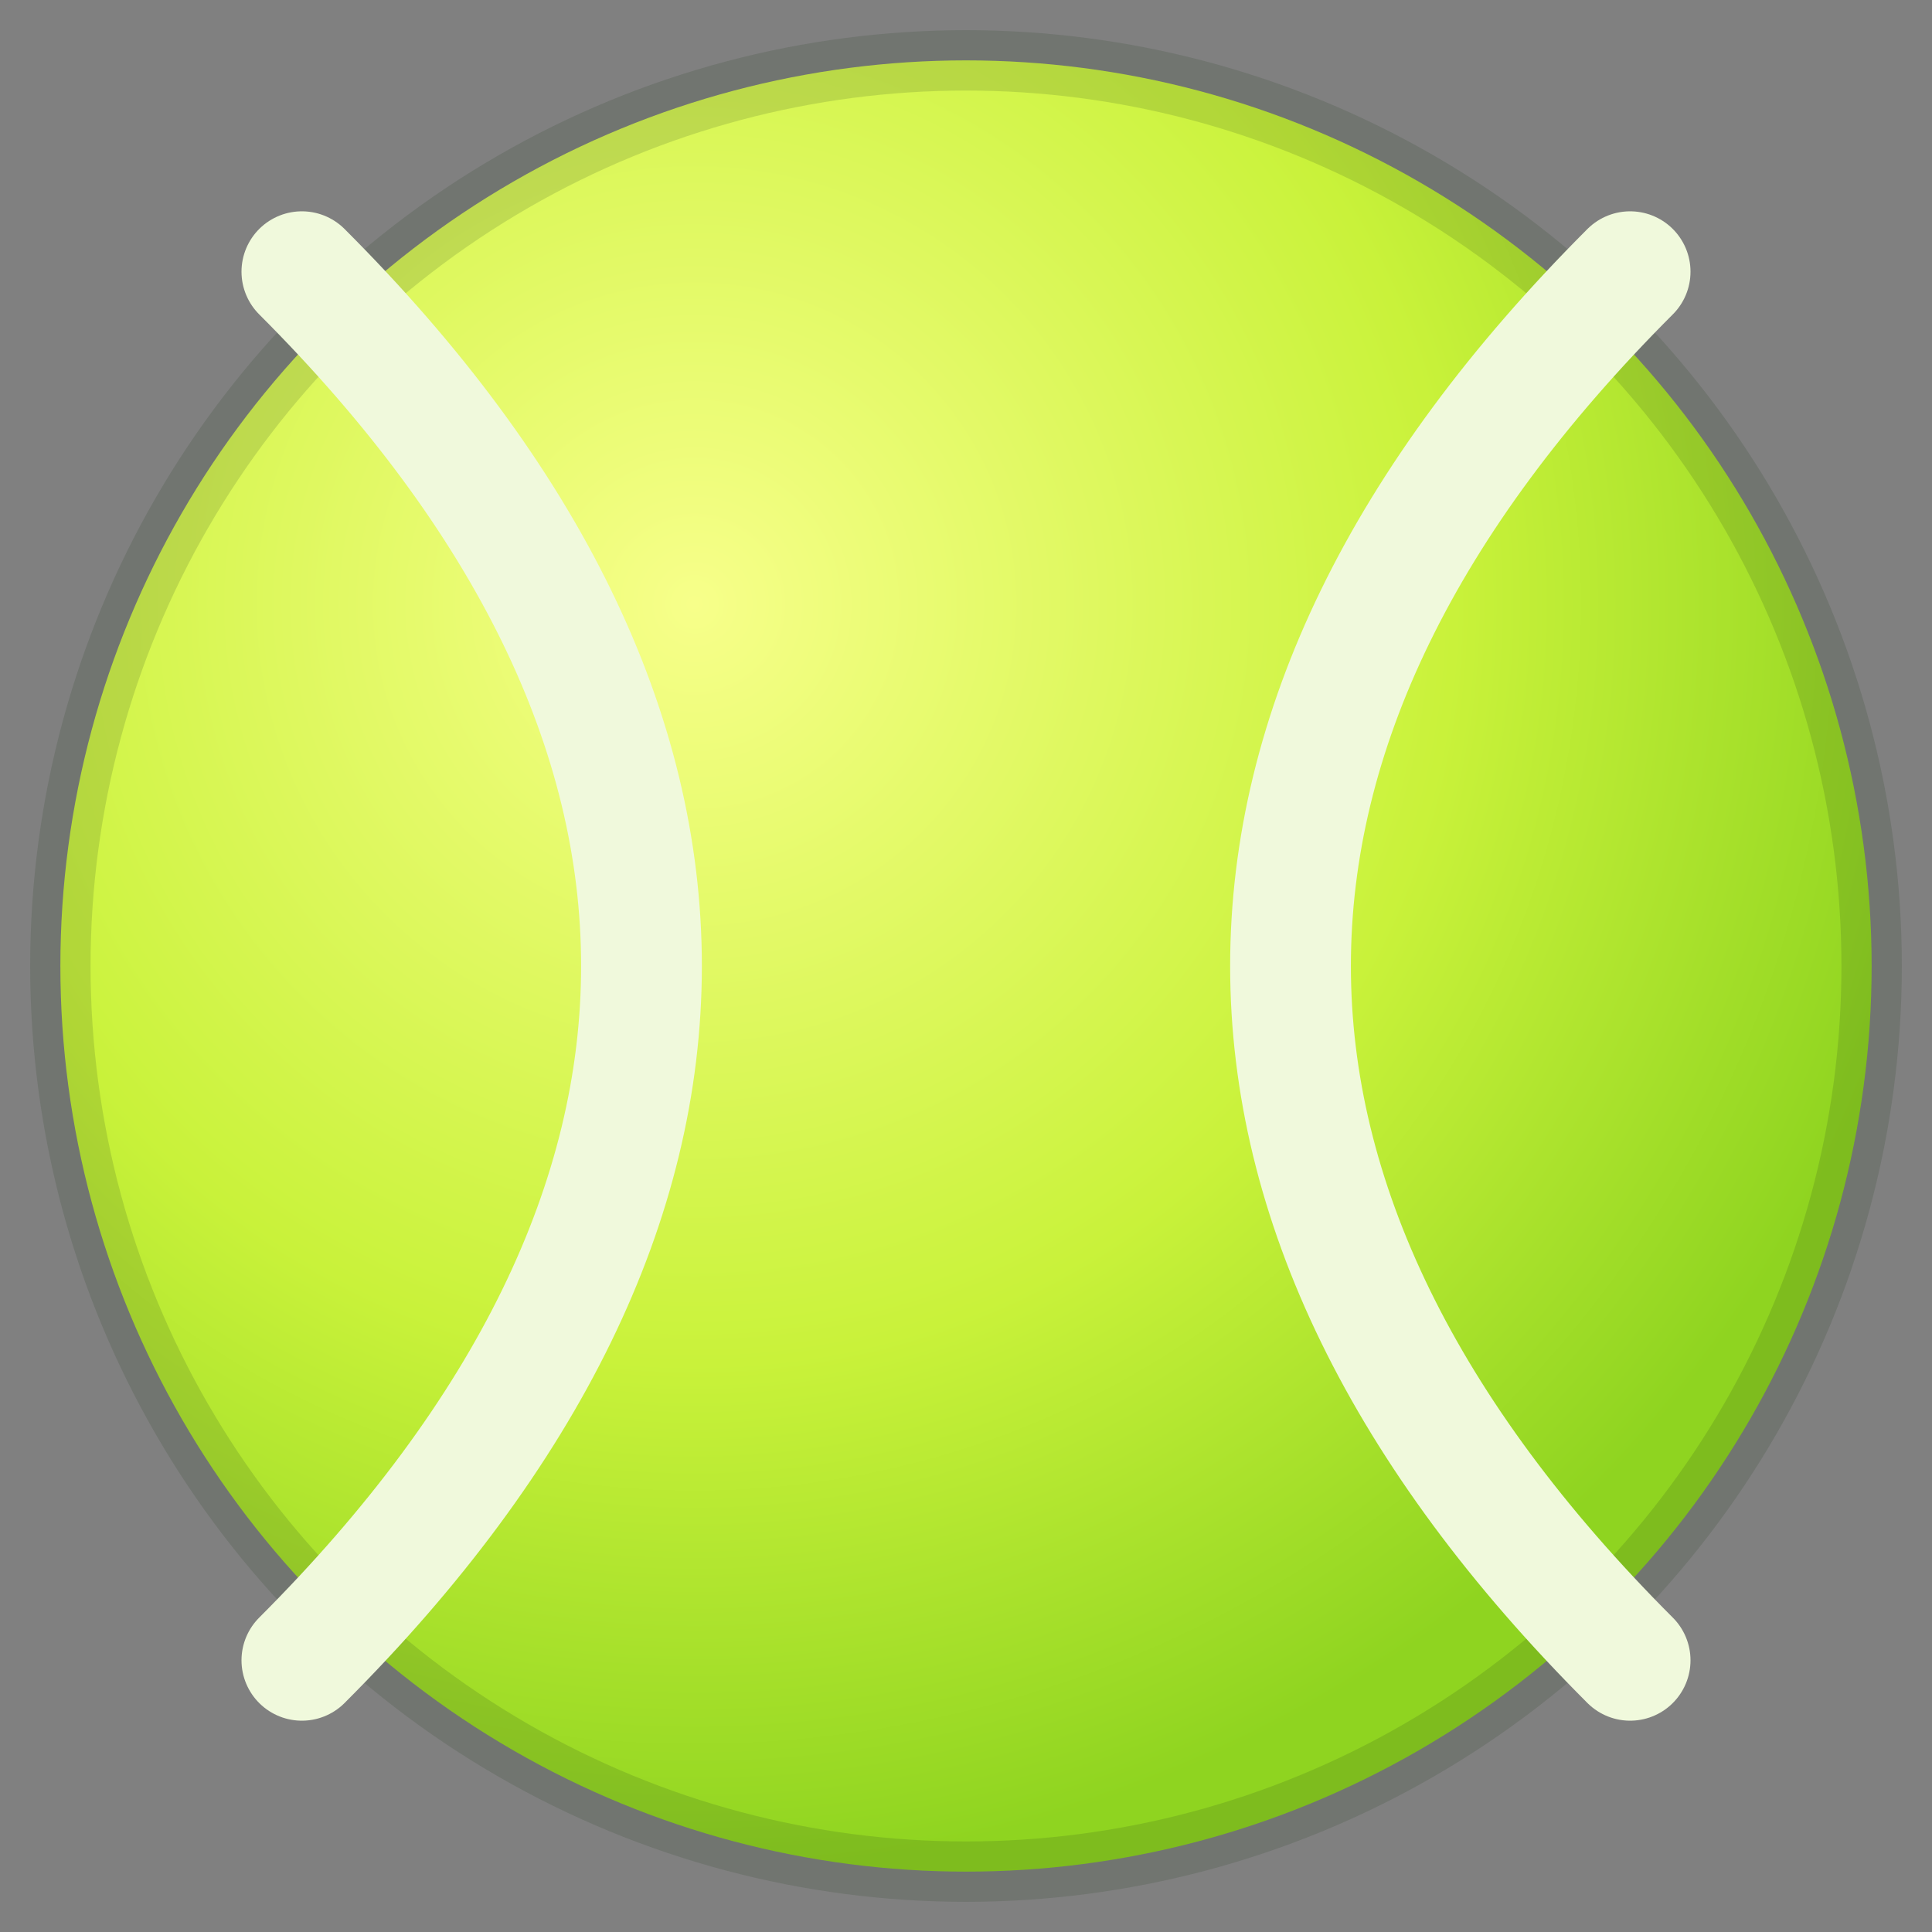
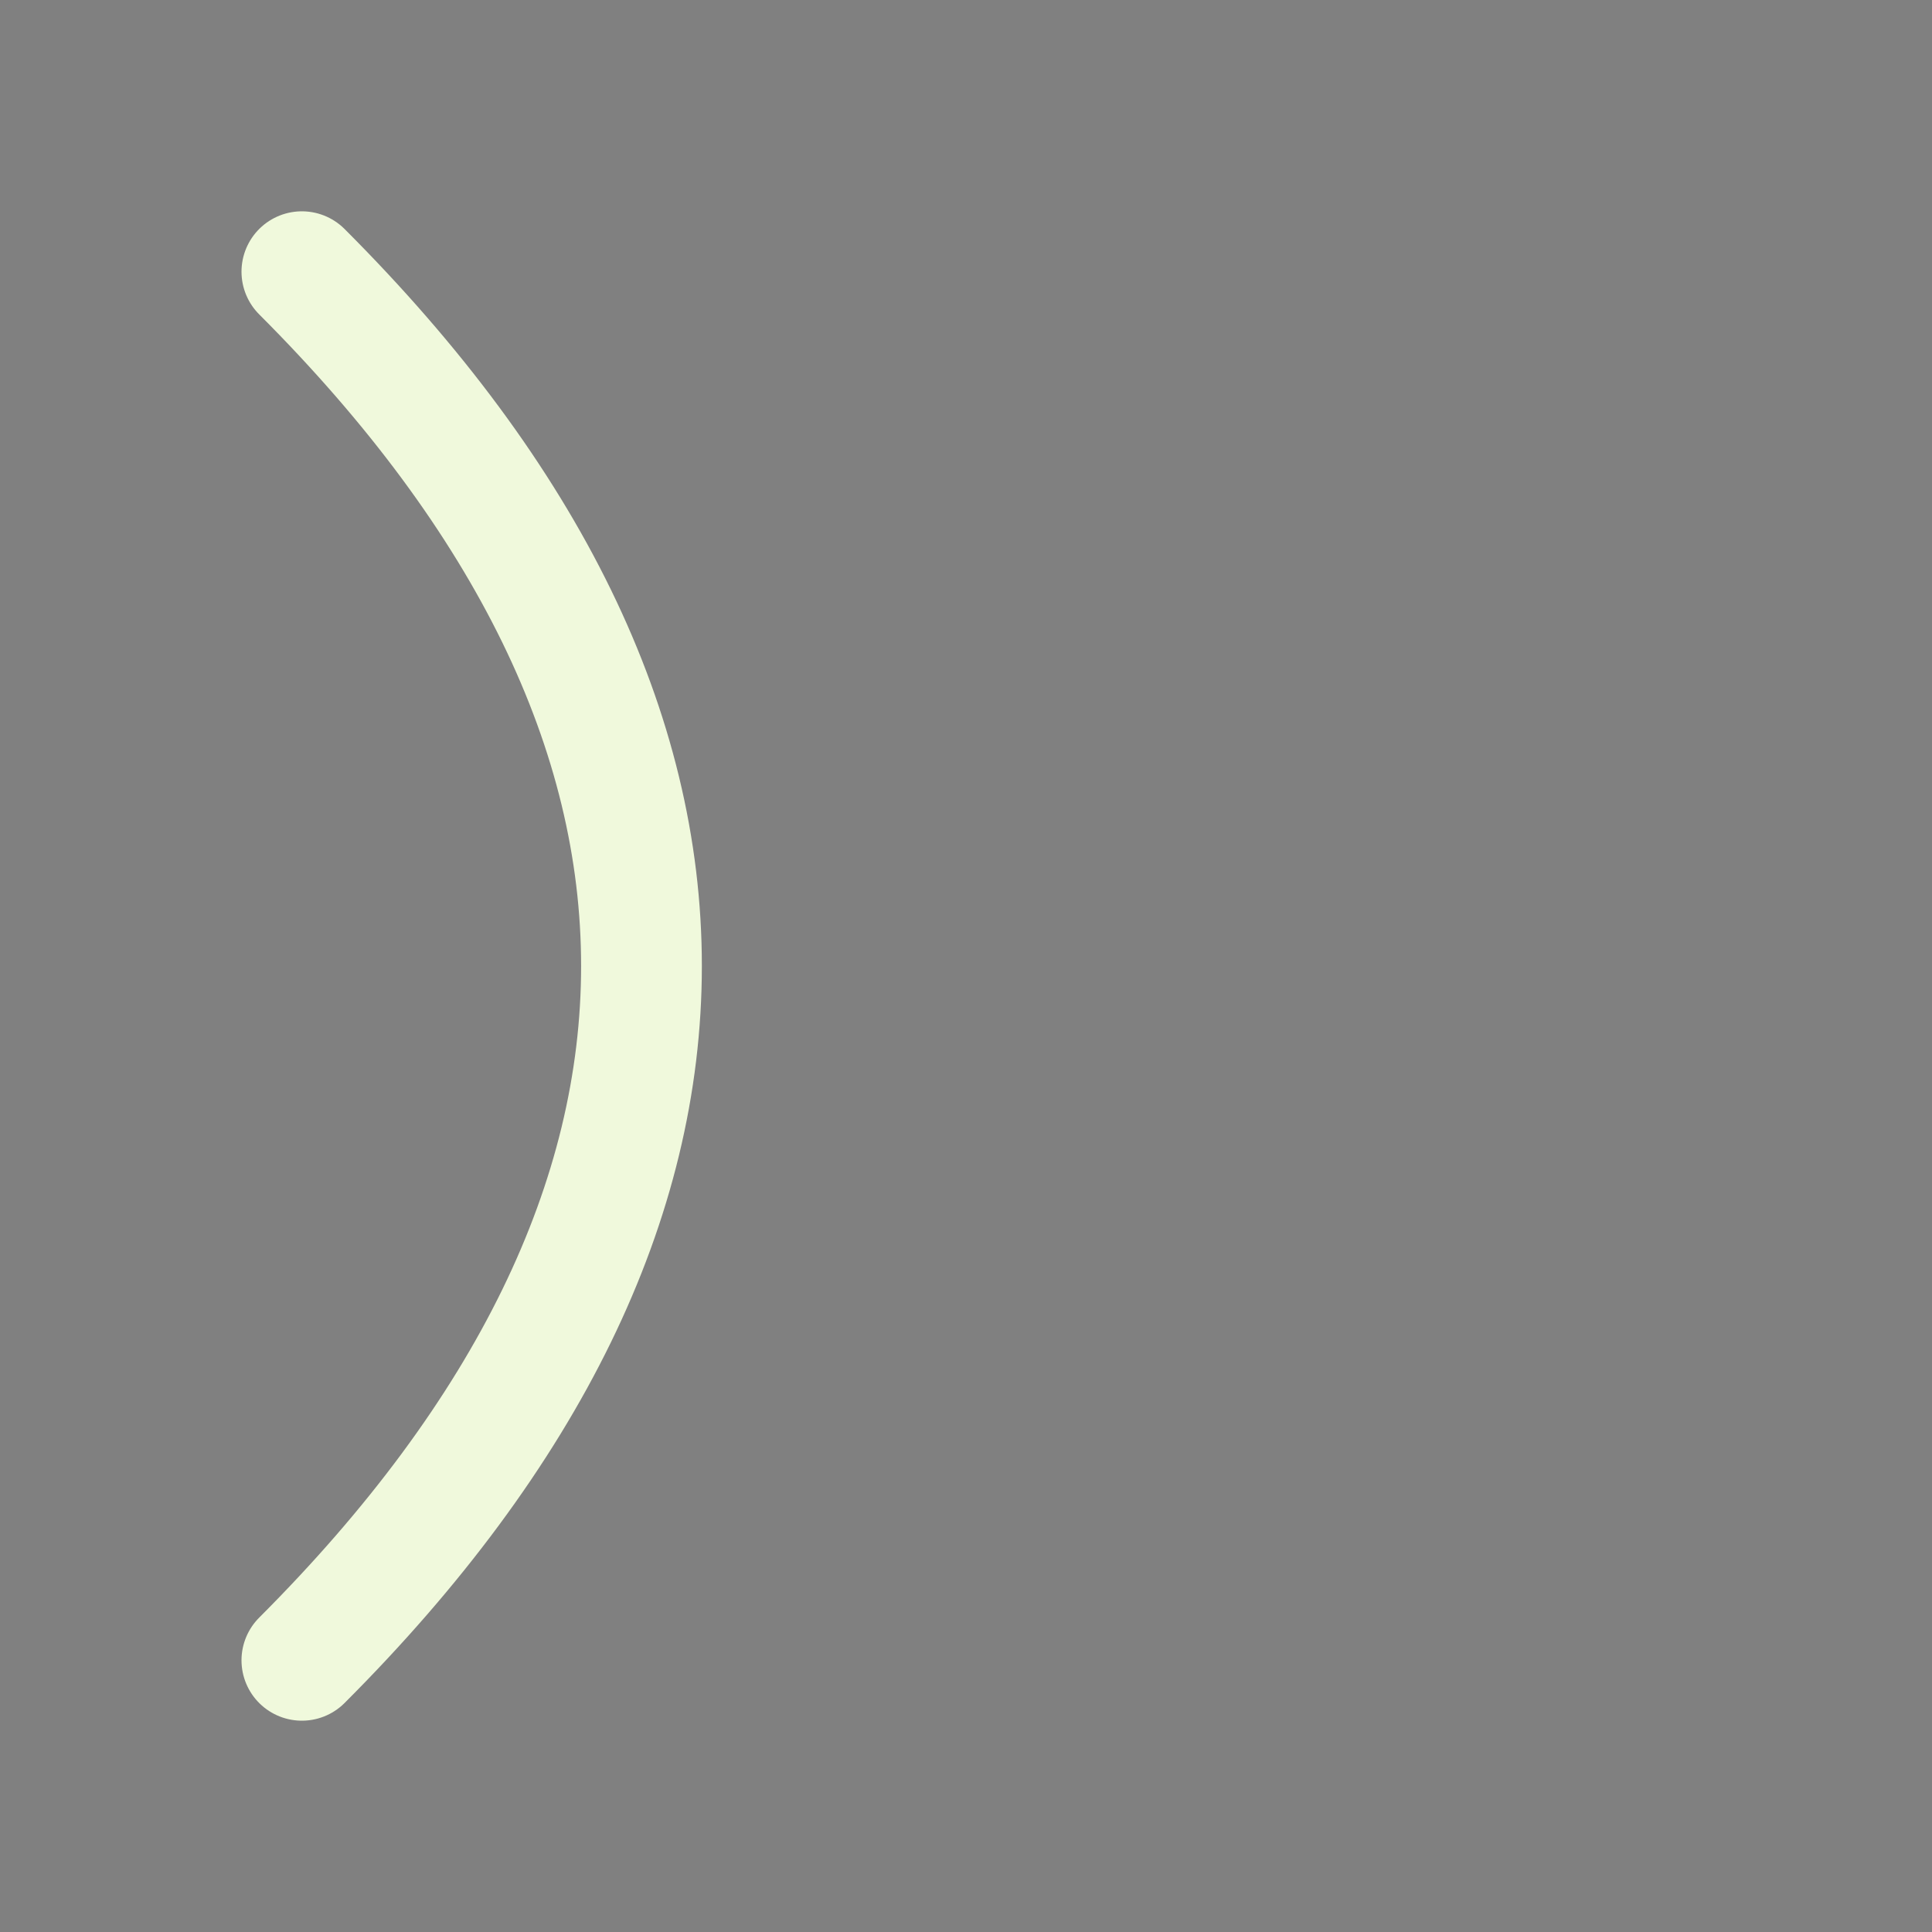
<svg xmlns="http://www.w3.org/2000/svg" viewBox="0 0 128 128" role="img" aria-label="Tennis ball">
  <rect x="0" y="0" width="128" height="128" fill="#808080" stroke="none" />
  <defs>
    <radialGradient id="ball" cx="35%" cy="30%" r="70%">
      <stop offset="0" stop-color="#f7ff8a" />
      <stop offset="0.6" stop-color="#c9f23a" />
      <stop offset="1" stop-color="#8fd420" />
    </radialGradient>
  </defs>
-   <circle cx="64" cy="64" r="60" fill="url(#ball)" />
-   <circle cx="64" cy="64" r="60" fill="none" stroke="#1b3a1a" stroke-width="4" opacity="0.15" />
  <path d="M20 18 C50 48, 50 80, 20 110" fill="none" stroke="#f0f9dc" stroke-width="8" stroke-linecap="round" />
-   <path d="M108 18 C78 48, 78 80, 108 110" fill="none" stroke="#f0f9dc" stroke-width="8" stroke-linecap="round" />
</svg>